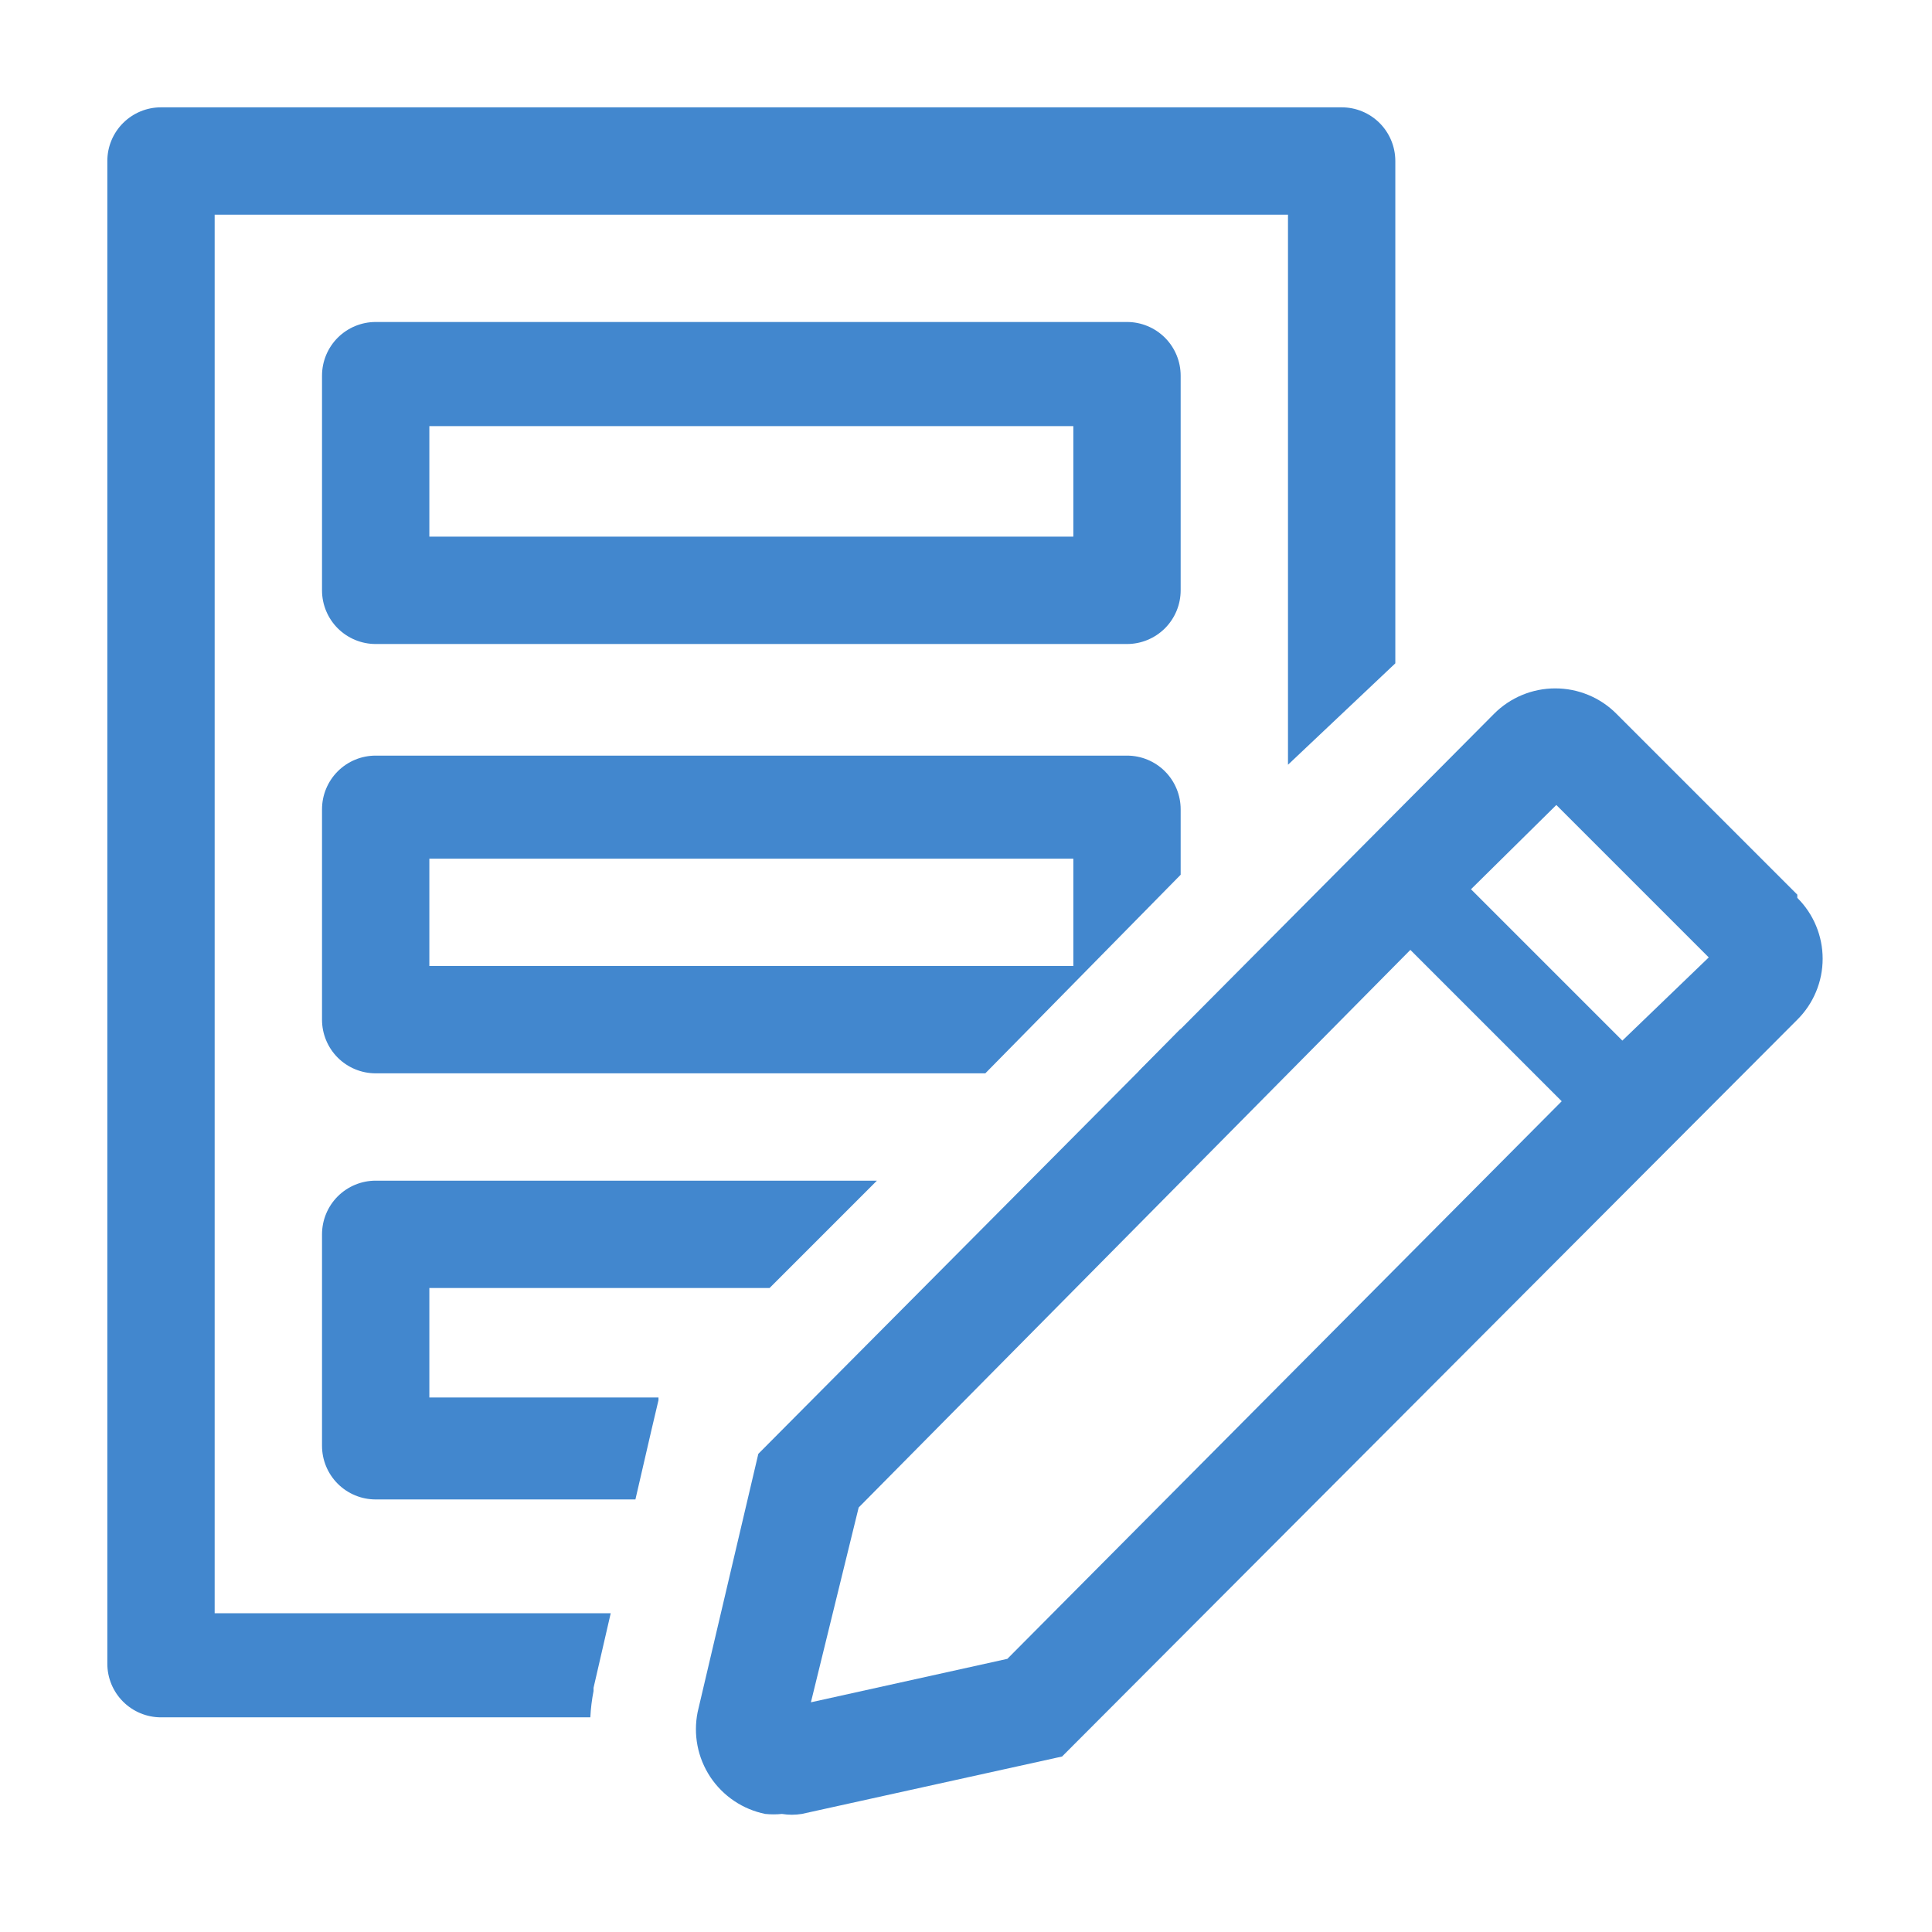
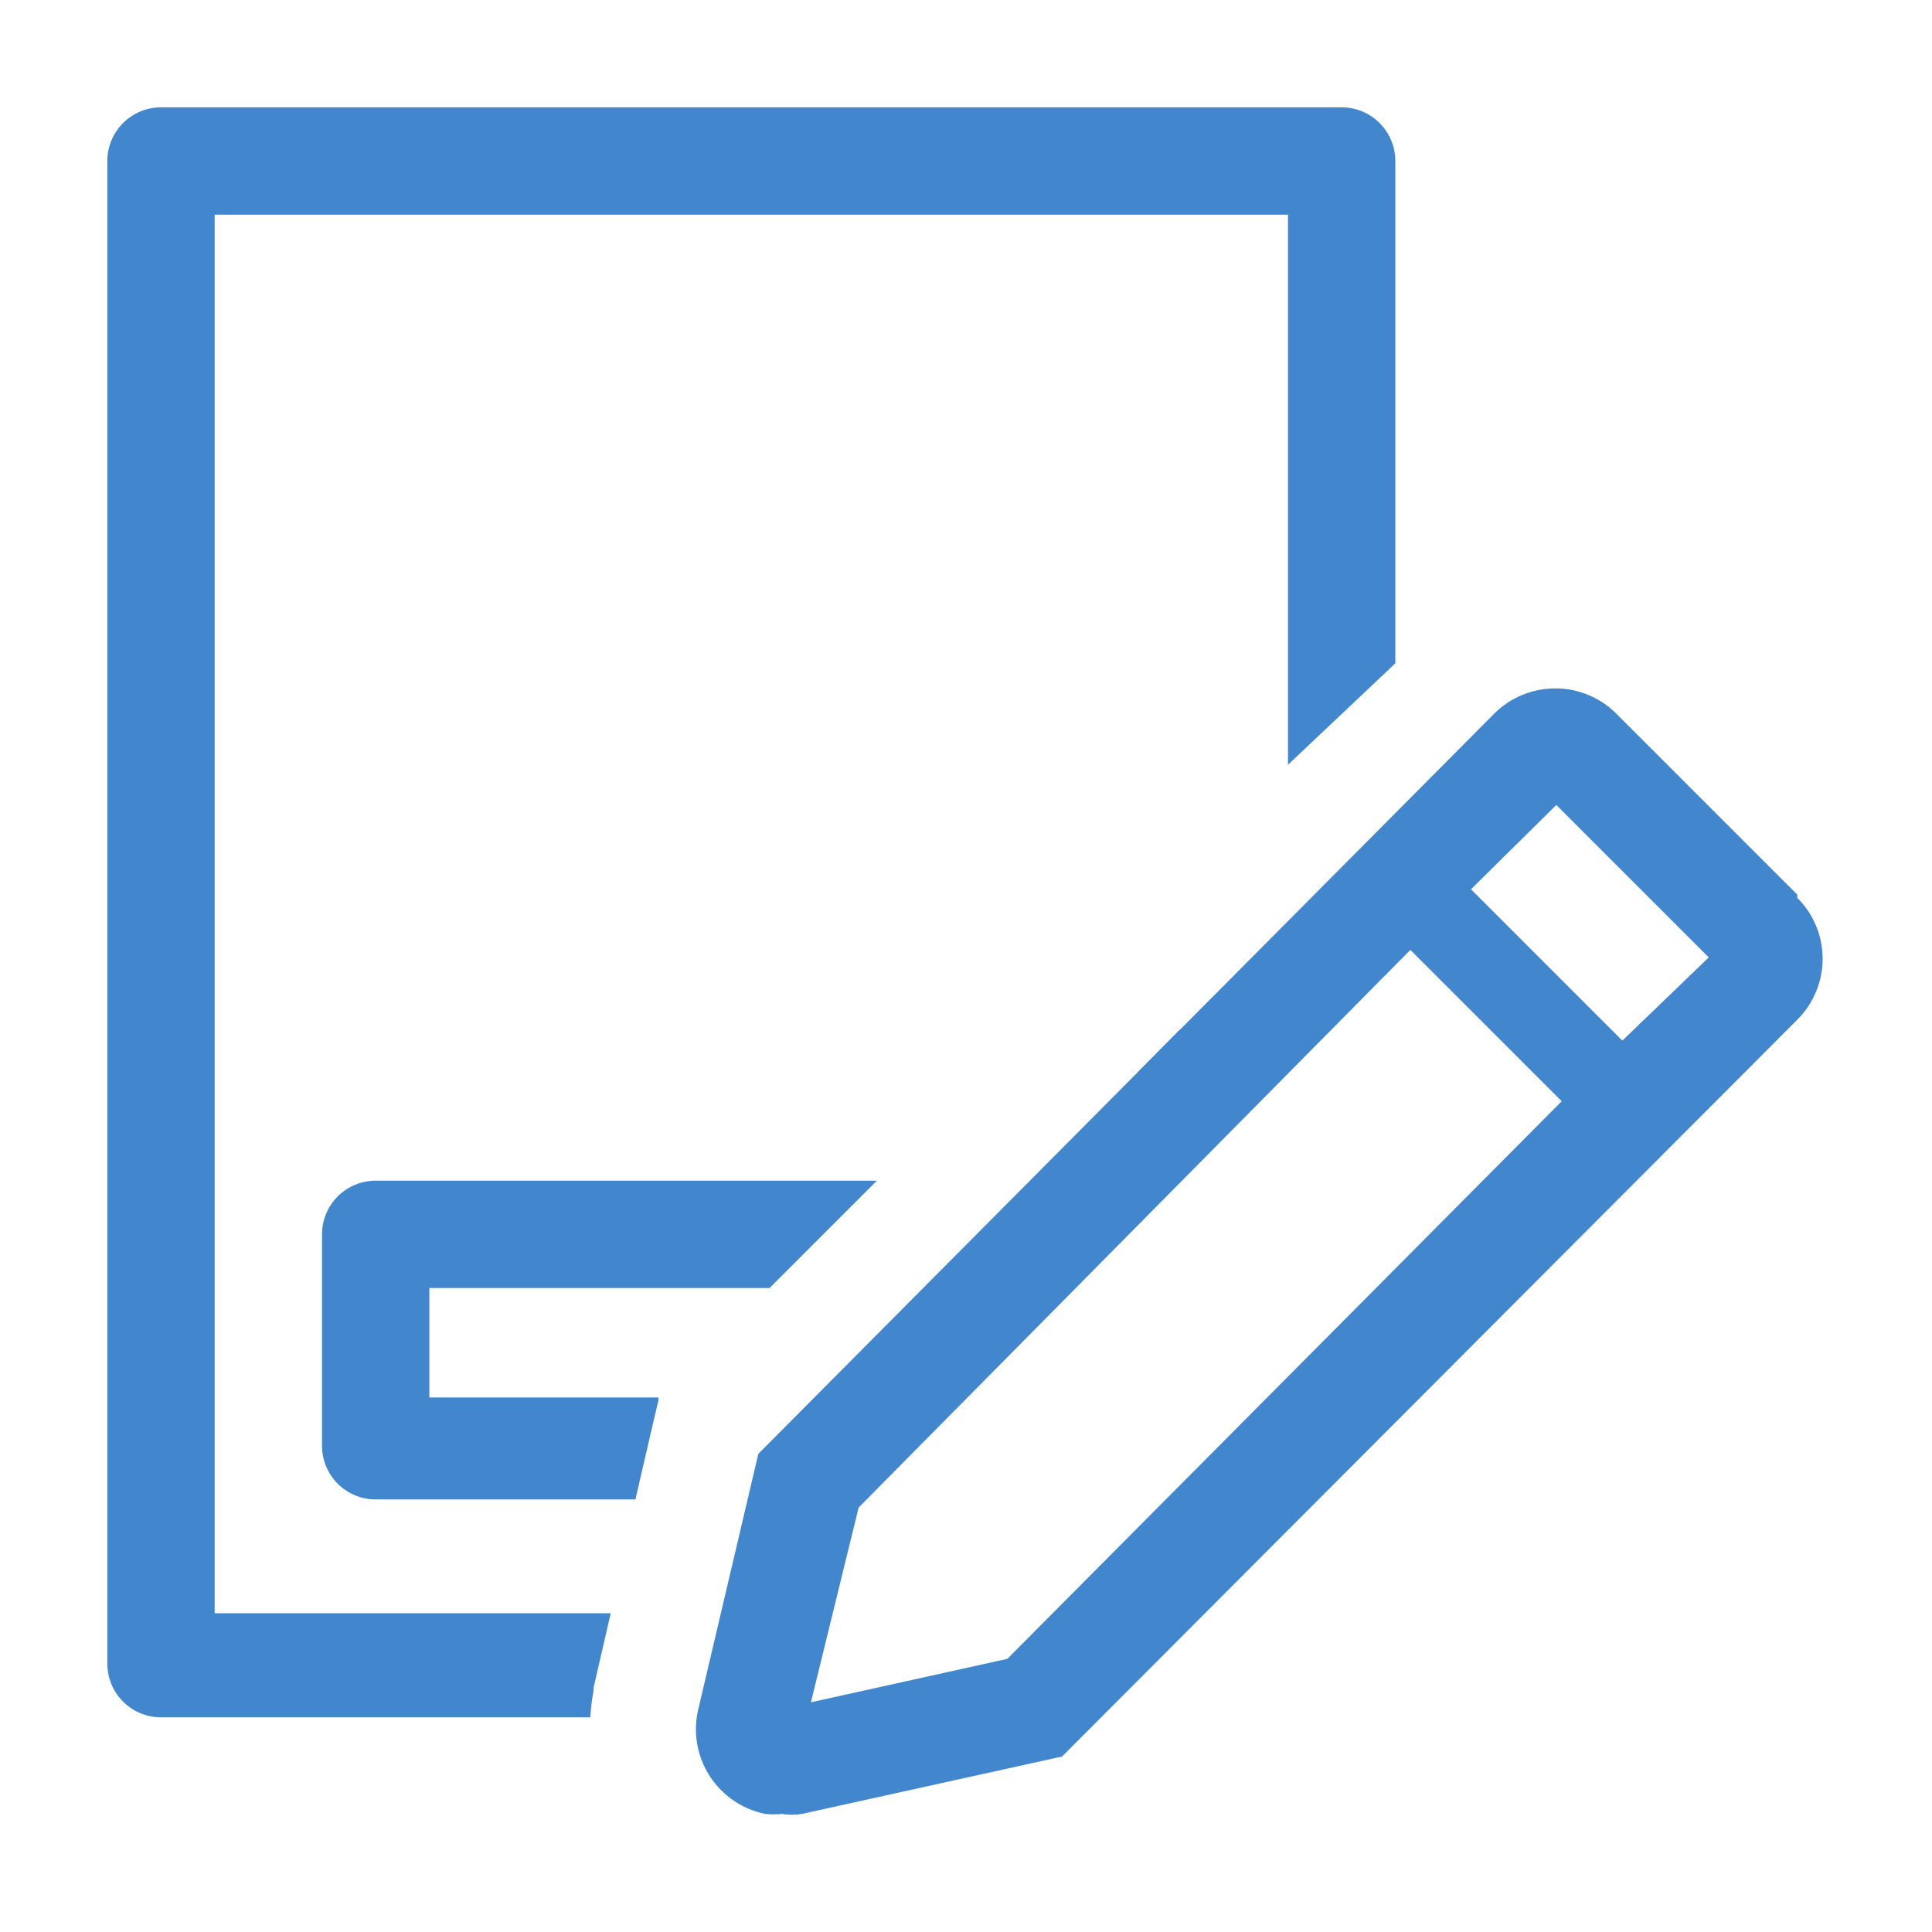
<svg xmlns="http://www.w3.org/2000/svg" width="65" height="65" viewBox="0 0 65 65" fill="none">
  <g clip-path="url(#clip0_206_605)">
-     <path d="M37.917 21.667H12.639C12.16 21.667 11.701 21.476 11.362 21.138C11.024 20.799 10.834 20.34 10.834 19.861V12.639C10.834 12.16 11.024 11.701 11.362 11.362C11.701 11.024 12.16 10.833 12.639 10.833H37.917C38.396 10.833 38.855 11.024 39.194 11.362C39.532 11.701 39.722 12.16 39.722 12.639V19.861C39.722 20.34 39.532 20.799 39.194 21.138C38.855 21.476 38.396 21.667 37.917 21.667ZM14.445 18.055H36.111V14.336H14.445V18.055Z" fill="#4287CE" />
-     <path d="M37.917 25.422H12.639C12.16 25.422 11.701 25.612 11.362 25.951C11.024 26.29 10.834 26.749 10.834 27.228V34.306C10.834 34.784 11.024 35.244 11.362 35.582C11.701 35.921 12.16 36.111 12.639 36.111H33.15L39.722 29.43V27.228C39.722 26.749 39.532 26.29 39.194 25.951C38.855 25.612 38.396 25.422 37.917 25.422ZM36.111 32.5H14.445V28.889H36.111V32.5Z" fill="#4287CE" />
    <path d="M19.969 56.893V56.785L20.547 54.275H7.222V7.222H43.333V25.729L46.944 22.317V5.417C46.944 4.938 46.754 4.479 46.416 4.14C46.077 3.801 45.618 3.611 45.139 3.611H5.417C4.938 3.611 4.479 3.801 4.14 4.14C3.801 4.479 3.611 4.938 3.611 5.417V55.972C3.611 56.451 3.801 56.91 4.14 57.249C4.479 57.588 4.938 57.778 5.417 57.778H19.861C19.876 57.481 19.912 57.185 19.969 56.893Z" fill="#4287CE" />
    <path d="M39.722 34.612L38.314 36.039C38.664 35.967 38.984 35.793 39.234 35.539C39.485 35.285 39.655 34.963 39.722 34.612Z" fill="#4287CE" />
    <path d="M10.834 48.642C10.834 49.121 11.024 49.58 11.362 49.918C11.701 50.257 12.16 50.447 12.639 50.447H21.378L21.92 48.1L22.154 47.107V47.017H14.445V43.333H25.892L29.503 39.722H12.639C12.16 39.722 11.701 39.913 11.362 40.251C11.024 40.59 10.834 41.049 10.834 41.528V48.642Z" fill="#4287CE" />
    <path d="M60.468 30.099L54.383 24.014C54.114 23.743 53.793 23.528 53.44 23.382C53.086 23.235 52.708 23.16 52.325 23.16C51.943 23.16 51.564 23.235 51.211 23.382C50.858 23.528 50.537 23.743 50.267 24.014L25.513 48.913L23.472 57.597C23.396 57.972 23.394 58.358 23.467 58.733C23.54 59.109 23.687 59.466 23.898 59.785C24.11 60.103 24.382 60.377 24.699 60.59C25.016 60.804 25.372 60.952 25.747 61.028C25.933 61.047 26.121 61.047 26.307 61.028C26.528 61.064 26.754 61.064 26.975 61.028L35.732 59.096L60.468 34.306C60.739 34.037 60.953 33.718 61.099 33.366C61.246 33.014 61.321 32.637 61.321 32.256C61.321 31.875 61.246 31.498 61.099 31.146C60.953 30.795 60.739 30.476 60.468 30.207V30.099ZM33.891 55.81L27.282 57.272L28.889 50.718L47.45 31.958L52.542 37.05L33.891 55.81ZM54.582 35.01L49.49 29.918L52.361 27.083L57.489 32.211L54.582 35.01Z" fill="#4287CE" />
  </g>
  <defs>
    <clipPath id="clip0_206_605">
      <rect width="65" height="65" fill="white" />
    </clipPath>
  </defs>
</svg>